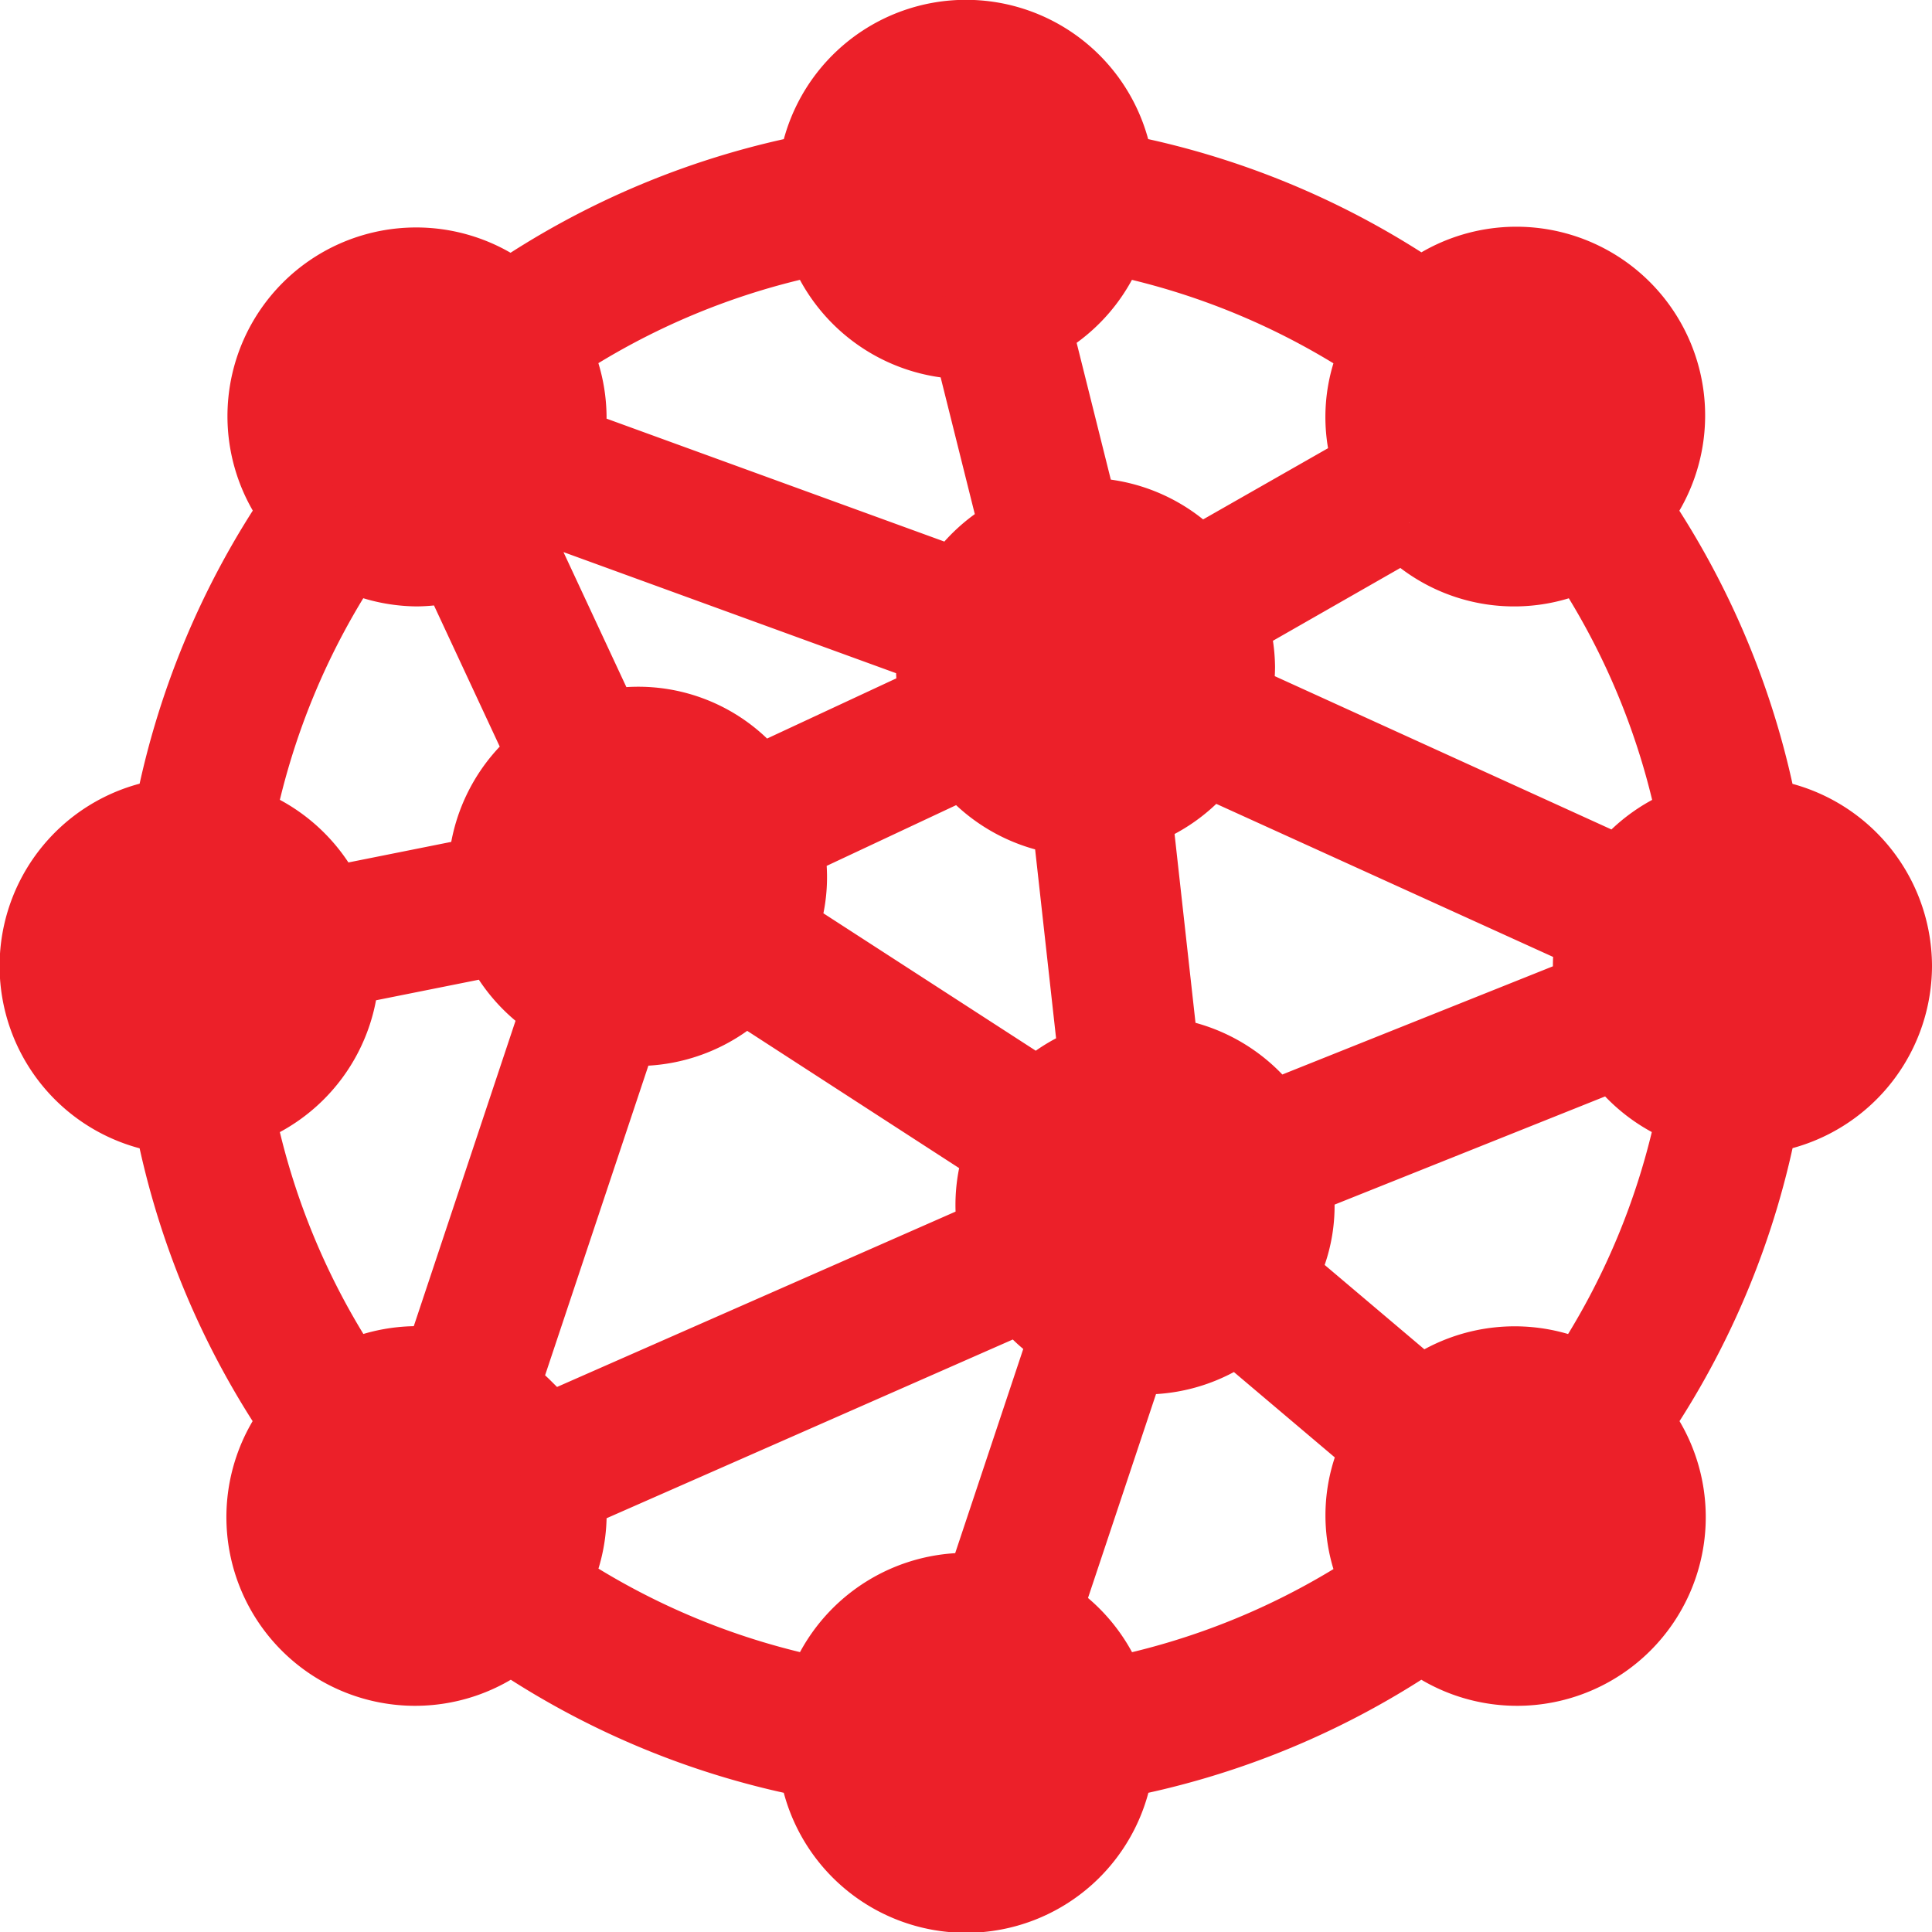
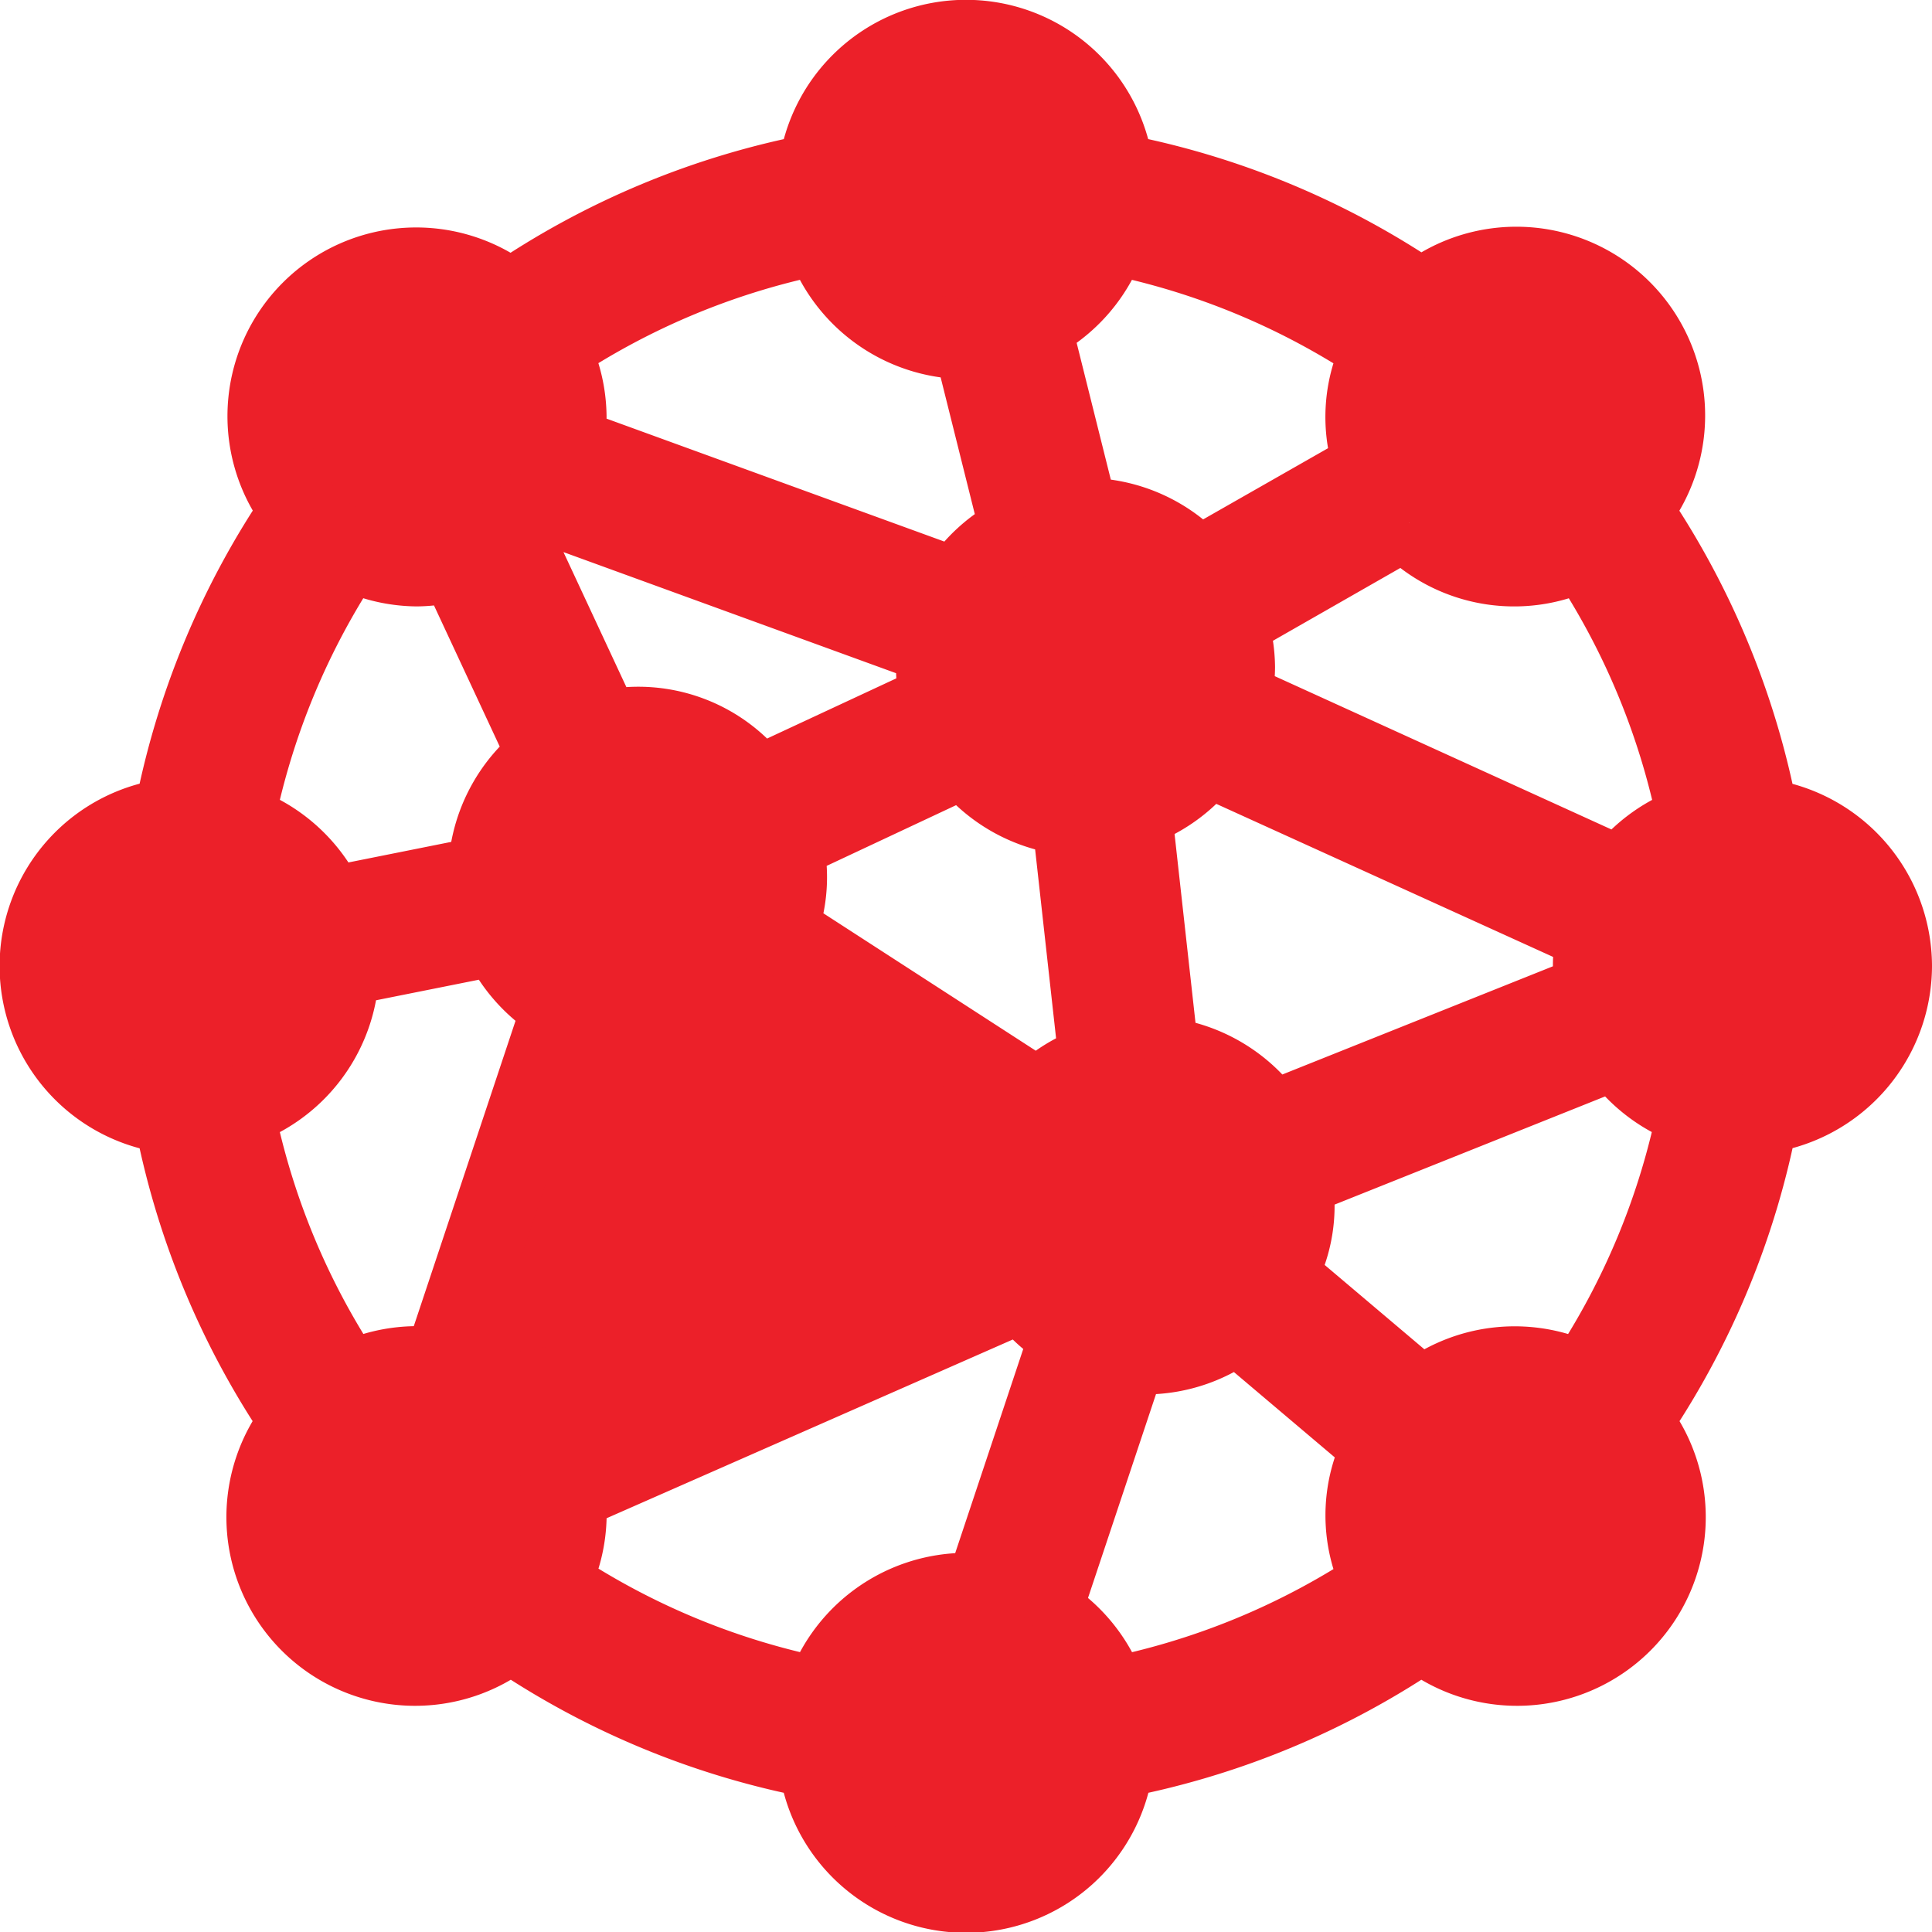
<svg xmlns="http://www.w3.org/2000/svg" width="24" height="24" viewBox="0 0 24 24">
-   <path id="nanotechnology" d="M24,12.5a1.851,1.851,0,0,0-1.656-1.835,10.02,10.02,0,0,0-1.586-3.827,1.845,1.845,0,0,0-2.595-2.6,10.019,10.019,0,0,0-3.828-1.587,1.845,1.845,0,0,0-3.67,0A10.019,10.019,0,0,0,6.838,4.243,1.844,1.844,0,0,0,4.243,6.838a10.017,10.017,0,0,0-1.586,3.827,1.844,1.844,0,0,0,0,3.67,10.02,10.02,0,0,0,1.586,3.827,1.844,1.844,0,0,0,2.595,2.6,10.021,10.021,0,0,0,3.828,1.586,1.844,1.844,0,0,0,3.67,0,10.024,10.024,0,0,0,3.828-1.586,1.844,1.844,0,0,0,2.595-2.6,10.02,10.02,0,0,0,1.586-3.827A1.851,1.851,0,0,0,24,12.5Zm-5.842,5.386-1.813-1.534a1.743,1.743,0,0,0,.2-1.213l4.051-1.62a1.855,1.855,0,0,0,1,.746,9.273,9.273,0,0,1-1.419,3.424,1.847,1.847,0,0,0-2.025.2Zm-11.167.122a1.857,1.857,0,0,0-.306-.246L8.2,13.22a1.783,1.783,0,0,0,.22.022,1.848,1.848,0,0,0,1.322-.558L13,14.794a1.8,1.8,0,0,0-.088,1.065l-5.659,2.49a1.851,1.851,0,0,0-.263-.341Zm-2.175-.32A9.273,9.273,0,0,1,3.4,14.265a1.851,1.851,0,0,0,1.311-1.757l2-.4a1.859,1.859,0,0,0,.785.878L5.992,17.5A1.851,1.851,0,0,0,4.817,17.689ZM5.68,7.533a1.857,1.857,0,0,0,.5-.076L7.318,9.9a1.847,1.847,0,0,0-.752,1.476l-2,.4A1.858,1.858,0,0,0,3.4,10.735,9.274,9.274,0,0,1,4.817,7.311a1.854,1.854,0,0,0,.863.222Zm1.312-.542a1.873,1.873,0,0,0,.221-.269l4.944,1.8a1.805,1.805,0,0,0-.027.27,1.85,1.85,0,0,0,.055.43L9.9,10.286a1.81,1.81,0,0,0-1.914-.7L6.836,7.118a1.777,1.777,0,0,0,.155-.127Zm11.017,0a1.831,1.831,0,0,0,2.175.32A9.277,9.277,0,0,1,21.6,10.735a1.852,1.852,0,0,0-.953.677L15.789,9.2a1.869,1.869,0,0,0,.05-.413,1.829,1.829,0,0,0-.1-.575l2.229-1.274c.015.016.026.035.041.05ZM14.895,13.63l-.342-3.083a1.851,1.851,0,0,0,.927-.669l4.861,2.209a1.687,1.687,0,0,0-.017.742l-4.051,1.62a1.85,1.85,0,0,0-1.379-.819Zm-1.08-3,.342,3.083a1.851,1.851,0,0,0-.753.459l-3.261-2.11a1.758,1.758,0,0,0,.076-1.1L12.5,9.892A1.847,1.847,0,0,0,13.815,10.628ZM14.264,3.4a9.283,9.283,0,0,1,3.423,1.419,1.779,1.779,0,0,0-.107,1.492L15.37,7.571a1.842,1.842,0,0,0-1.386-.635c-.027,0-.052.007-.079.008L13.3,4.522A1.853,1.853,0,0,0,14.264,3.4ZM12.5,4.71c.027,0,.052-.007.079-.008l.605,2.422a1.858,1.858,0,0,0-.776.7L7.5,6.038a1.88,1.88,0,0,0,.035-.358,1.836,1.836,0,0,0-.223-.864A9.277,9.277,0,0,1,10.735,3.4,1.852,1.852,0,0,0,12.5,4.71ZM10.736,21.6a9.278,9.278,0,0,1-3.423-1.419,1.836,1.836,0,0,0,.223-.864,1.886,1.886,0,0,0-.026-.272l5.707-2.511a1.858,1.858,0,0,0,.586.529L12.72,20.312a1.872,1.872,0,0,0-.22-.022A1.851,1.851,0,0,0,10.736,21.6Zm2.688-1.056L14.506,17.3a1.783,1.783,0,0,0,.22.022,1.837,1.837,0,0,0,1.141-.4l1.82,1.54a1.788,1.788,0,0,0,0,1.725A9.278,9.278,0,0,1,14.265,21.6a1.853,1.853,0,0,0-.841-1.057Z" transform="translate(-0.5 -0.5)" fill="#ec2029" stroke="#ec2029" stroke-width="1" />
+   <path id="nanotechnology" d="M24,12.5a1.851,1.851,0,0,0-1.656-1.835,10.02,10.02,0,0,0-1.586-3.827,1.845,1.845,0,0,0-2.595-2.6,10.019,10.019,0,0,0-3.828-1.587,1.845,1.845,0,0,0-3.67,0A10.019,10.019,0,0,0,6.838,4.243,1.844,1.844,0,0,0,4.243,6.838a10.017,10.017,0,0,0-1.586,3.827,1.844,1.844,0,0,0,0,3.67,10.02,10.02,0,0,0,1.586,3.827,1.844,1.844,0,0,0,2.595,2.6,10.021,10.021,0,0,0,3.828,1.586,1.844,1.844,0,0,0,3.67,0,10.024,10.024,0,0,0,3.828-1.586,1.844,1.844,0,0,0,2.595-2.6,10.02,10.02,0,0,0,1.586-3.827A1.851,1.851,0,0,0,24,12.5Zm-5.842,5.386-1.813-1.534a1.743,1.743,0,0,0,.2-1.213l4.051-1.62a1.855,1.855,0,0,0,1,.746,9.273,9.273,0,0,1-1.419,3.424,1.847,1.847,0,0,0-2.025.2Zm-11.167.122a1.857,1.857,0,0,0-.306-.246a1.783,1.783,0,0,0,.22.022,1.848,1.848,0,0,0,1.322-.558L13,14.794a1.8,1.8,0,0,0-.088,1.065l-5.659,2.49a1.851,1.851,0,0,0-.263-.341Zm-2.175-.32A9.273,9.273,0,0,1,3.4,14.265a1.851,1.851,0,0,0,1.311-1.757l2-.4a1.859,1.859,0,0,0,.785.878L5.992,17.5A1.851,1.851,0,0,0,4.817,17.689ZM5.68,7.533a1.857,1.857,0,0,0,.5-.076L7.318,9.9a1.847,1.847,0,0,0-.752,1.476l-2,.4A1.858,1.858,0,0,0,3.4,10.735,9.274,9.274,0,0,1,4.817,7.311a1.854,1.854,0,0,0,.863.222Zm1.312-.542a1.873,1.873,0,0,0,.221-.269l4.944,1.8a1.805,1.805,0,0,0-.027.27,1.85,1.85,0,0,0,.055.43L9.9,10.286a1.81,1.81,0,0,0-1.914-.7L6.836,7.118a1.777,1.777,0,0,0,.155-.127Zm11.017,0a1.831,1.831,0,0,0,2.175.32A9.277,9.277,0,0,1,21.6,10.735a1.852,1.852,0,0,0-.953.677L15.789,9.2a1.869,1.869,0,0,0,.05-.413,1.829,1.829,0,0,0-.1-.575l2.229-1.274c.015.016.026.035.041.05ZM14.895,13.63l-.342-3.083a1.851,1.851,0,0,0,.927-.669l4.861,2.209a1.687,1.687,0,0,0-.017.742l-4.051,1.62a1.85,1.85,0,0,0-1.379-.819Zm-1.08-3,.342,3.083a1.851,1.851,0,0,0-.753.459l-3.261-2.11a1.758,1.758,0,0,0,.076-1.1L12.5,9.892A1.847,1.847,0,0,0,13.815,10.628ZM14.264,3.4a9.283,9.283,0,0,1,3.423,1.419,1.779,1.779,0,0,0-.107,1.492L15.37,7.571a1.842,1.842,0,0,0-1.386-.635c-.027,0-.052.007-.079.008L13.3,4.522A1.853,1.853,0,0,0,14.264,3.4ZM12.5,4.71c.027,0,.052-.007.079-.008l.605,2.422a1.858,1.858,0,0,0-.776.7L7.5,6.038a1.88,1.88,0,0,0,.035-.358,1.836,1.836,0,0,0-.223-.864A9.277,9.277,0,0,1,10.735,3.4,1.852,1.852,0,0,0,12.5,4.71ZM10.736,21.6a9.278,9.278,0,0,1-3.423-1.419,1.836,1.836,0,0,0,.223-.864,1.886,1.886,0,0,0-.026-.272l5.707-2.511a1.858,1.858,0,0,0,.586.529L12.72,20.312a1.872,1.872,0,0,0-.22-.022A1.851,1.851,0,0,0,10.736,21.6Zm2.688-1.056L14.506,17.3a1.783,1.783,0,0,0,.22.022,1.837,1.837,0,0,0,1.141-.4l1.82,1.54a1.788,1.788,0,0,0,0,1.725A9.278,9.278,0,0,1,14.265,21.6a1.853,1.853,0,0,0-.841-1.057Z" transform="translate(-0.5 -0.5)" fill="#ec2029" stroke="#ec2029" stroke-width="1" />
</svg>